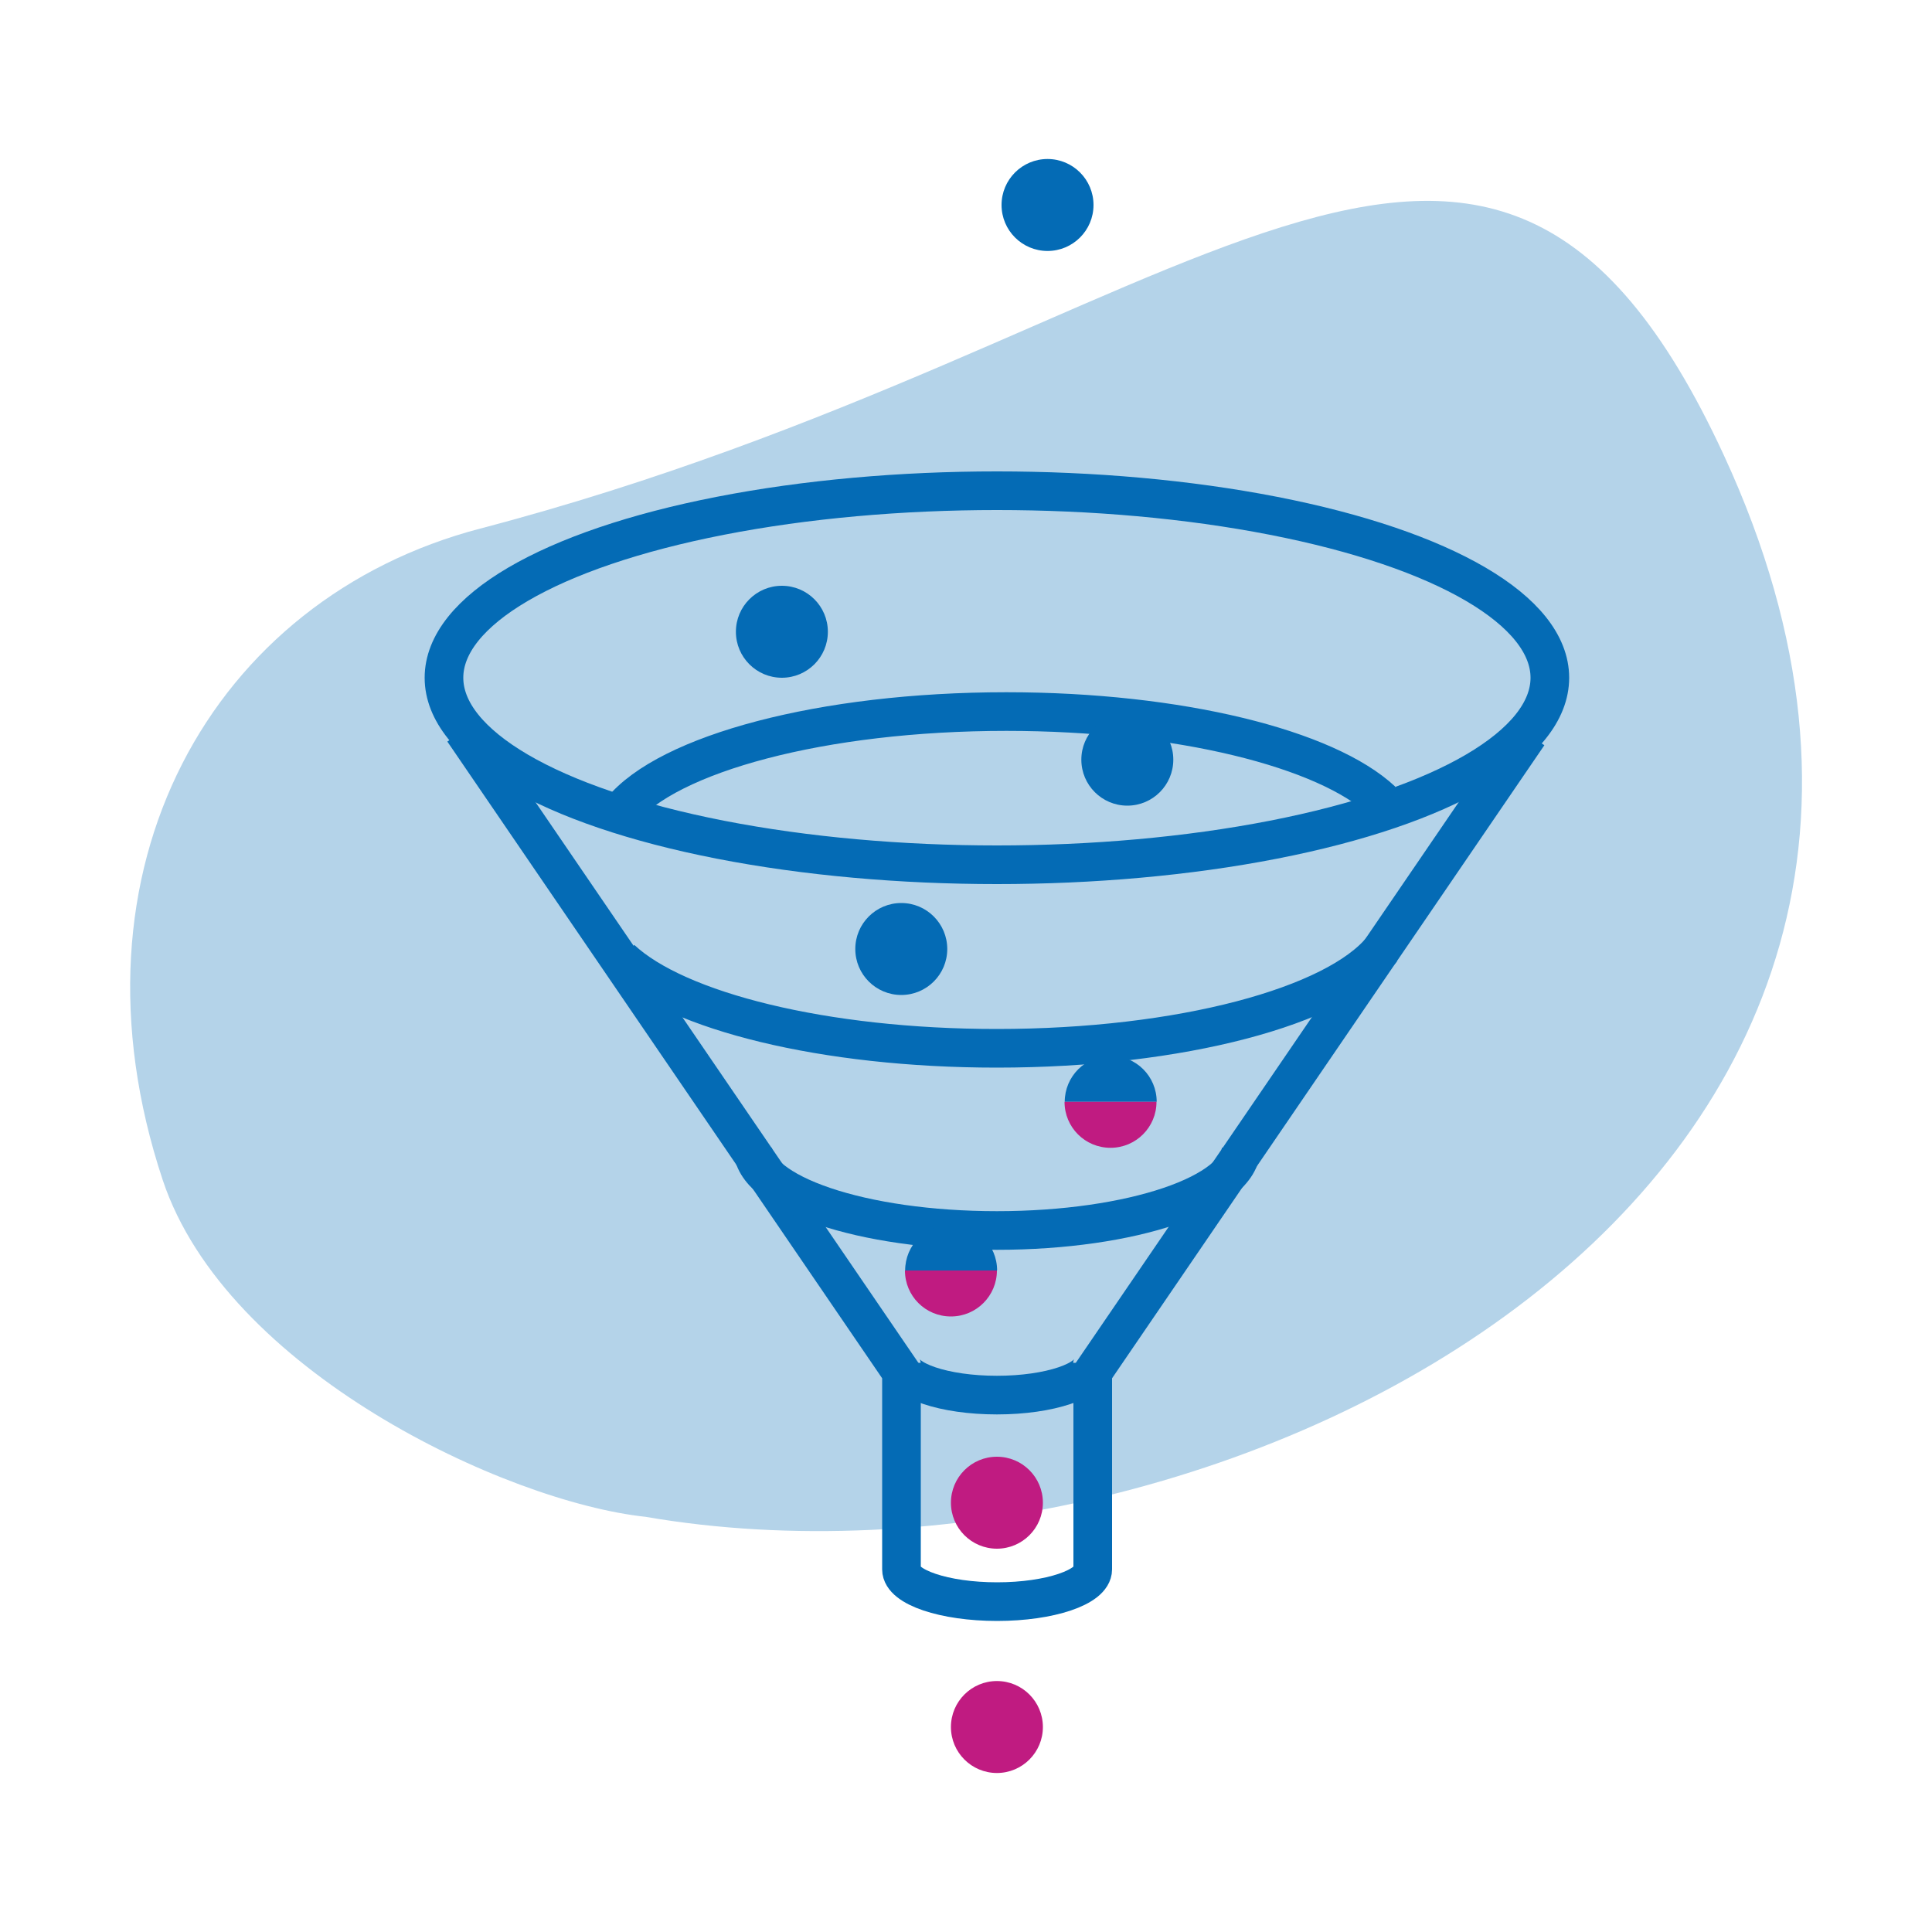
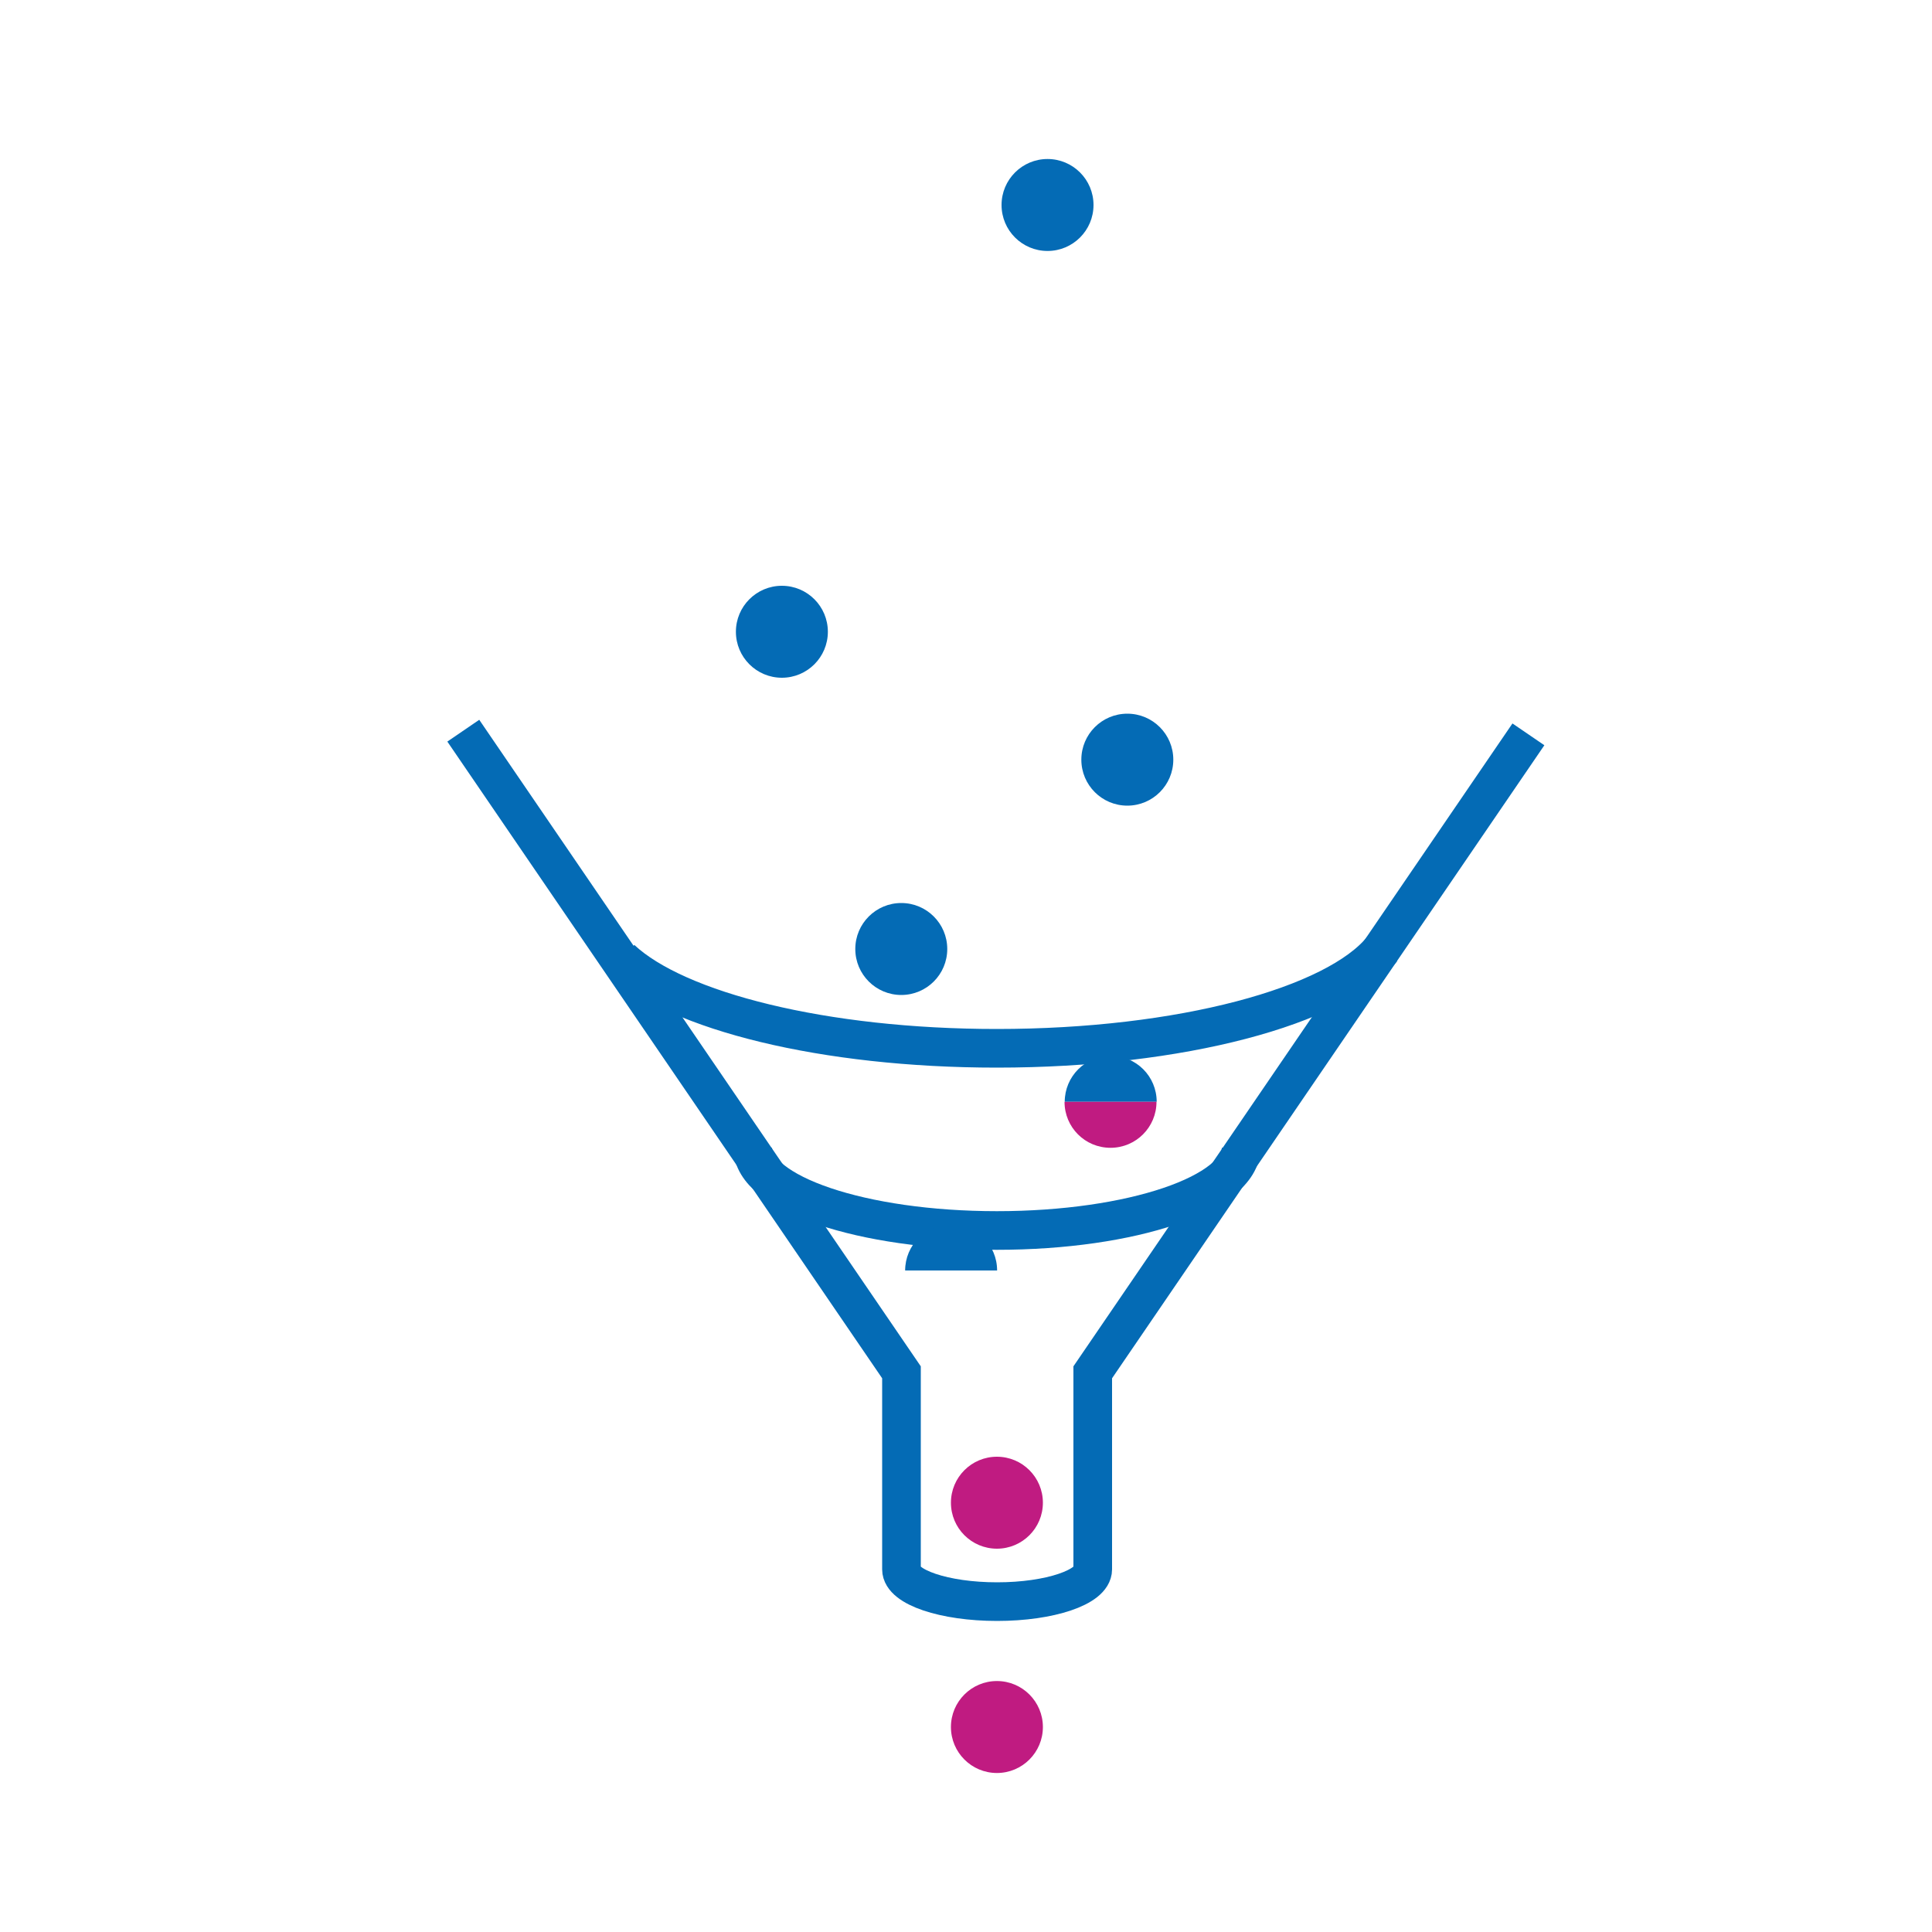
<svg xmlns="http://www.w3.org/2000/svg" id="Content" viewBox="0 0 100 100">
-   <path d="M24.85,27.36c-13.86,3.63-21.78,17.6-16.43,33.71,3.28,9.87,17.74,16.66,24.99,17.44,29.88,5.15,73.37-16.96,55.82-54.94-12.4-26.83-27.2-5.95-64.38,3.79Z" fill="#b4d3e9" stroke-width="0" />
-   <path d="M32.15,41.97c2.4-2.96,10.42-5.14,19.94-5.14,8.95,0,16.57,1.92,19.45,4.62" fill="none" stroke="#046bb5" stroke-miterlimit="10" stroke-width="2" />
  <path d="M23.98,37.82l22.68,33.21v10.2c0,.92,2.22,1.67,4.95,1.67s4.95-.75,4.95-1.67v-10.2l22.55-33.02" fill="none" stroke="#046bb5" stroke-miterlimit="10" stroke-width="2" />
  <path d="M71.54,49.12c-2.4,2.96-10.42,5.14-19.94,5.14-8.95,0-16.57-1.92-19.45-4.62" fill="none" stroke="#046bb5" stroke-miterlimit="10" stroke-width="2" />
  <path d="M64.24,59.41c0,2.36-5.66,4.28-12.64,4.28s-12.64-1.91-12.64-4.28" fill="none" stroke="#046bb5" stroke-miterlimit="10" stroke-width="2" />
-   <path d="M56.55,70.54c0,.92-2.22,1.67-4.95,1.67s-4.95-.75-4.95-1.67" fill="none" stroke="#046bb5" stroke-miterlimit="10" stroke-width="2" />
-   <ellipse cx="51.6" cy="35.08" rx="28.62" ry="9.68" fill="none" stroke="#046bb5" stroke-miterlimit="10" stroke-width="2" />
  <circle cx="54.22" cy="10.61" r="2.38" fill="#046bb5" stroke-width="0" />
  <circle cx="40.47" cy="32.7" r="2.38" fill="#046bb5" stroke-width="0" />
  <circle cx="58.35" cy="39.32" r="2.38" fill="#046bb5" stroke-width="0" />
  <circle cx="46.65" cy="49.12" r="2.38" fill="#046bb5" stroke-width="0" />
  <path d="M55.11,57.03c0-1.31,1.06-2.38,2.38-2.38s2.38,1.06,2.38,2.38" fill="#046bb5" stroke-width="0" />
  <path d="M59.86,57.03c0,1.31-1.06,2.38-2.38,2.38s-2.38-1.06-2.38-2.38" fill="#c01b81" stroke-width="0" />
  <path d="M46.85,65.76c0-1.31,1.06-2.38,2.38-2.38s2.38,1.06,2.38,2.38" fill="#046bb5" stroke-width="0" />
-   <path d="M51.6,65.76c0,1.31-1.06,2.38-2.38,2.38s-2.38-1.06-2.38-2.38" fill="#c01b81" stroke-width="0" />
  <circle cx="51.6" cy="77.78" r="2.38" fill="#c01b81" stroke-width="0" />
  <circle cx="51.6" cy="89.39" r="2.38" fill="#c01b81" stroke-width="0" />
</svg>